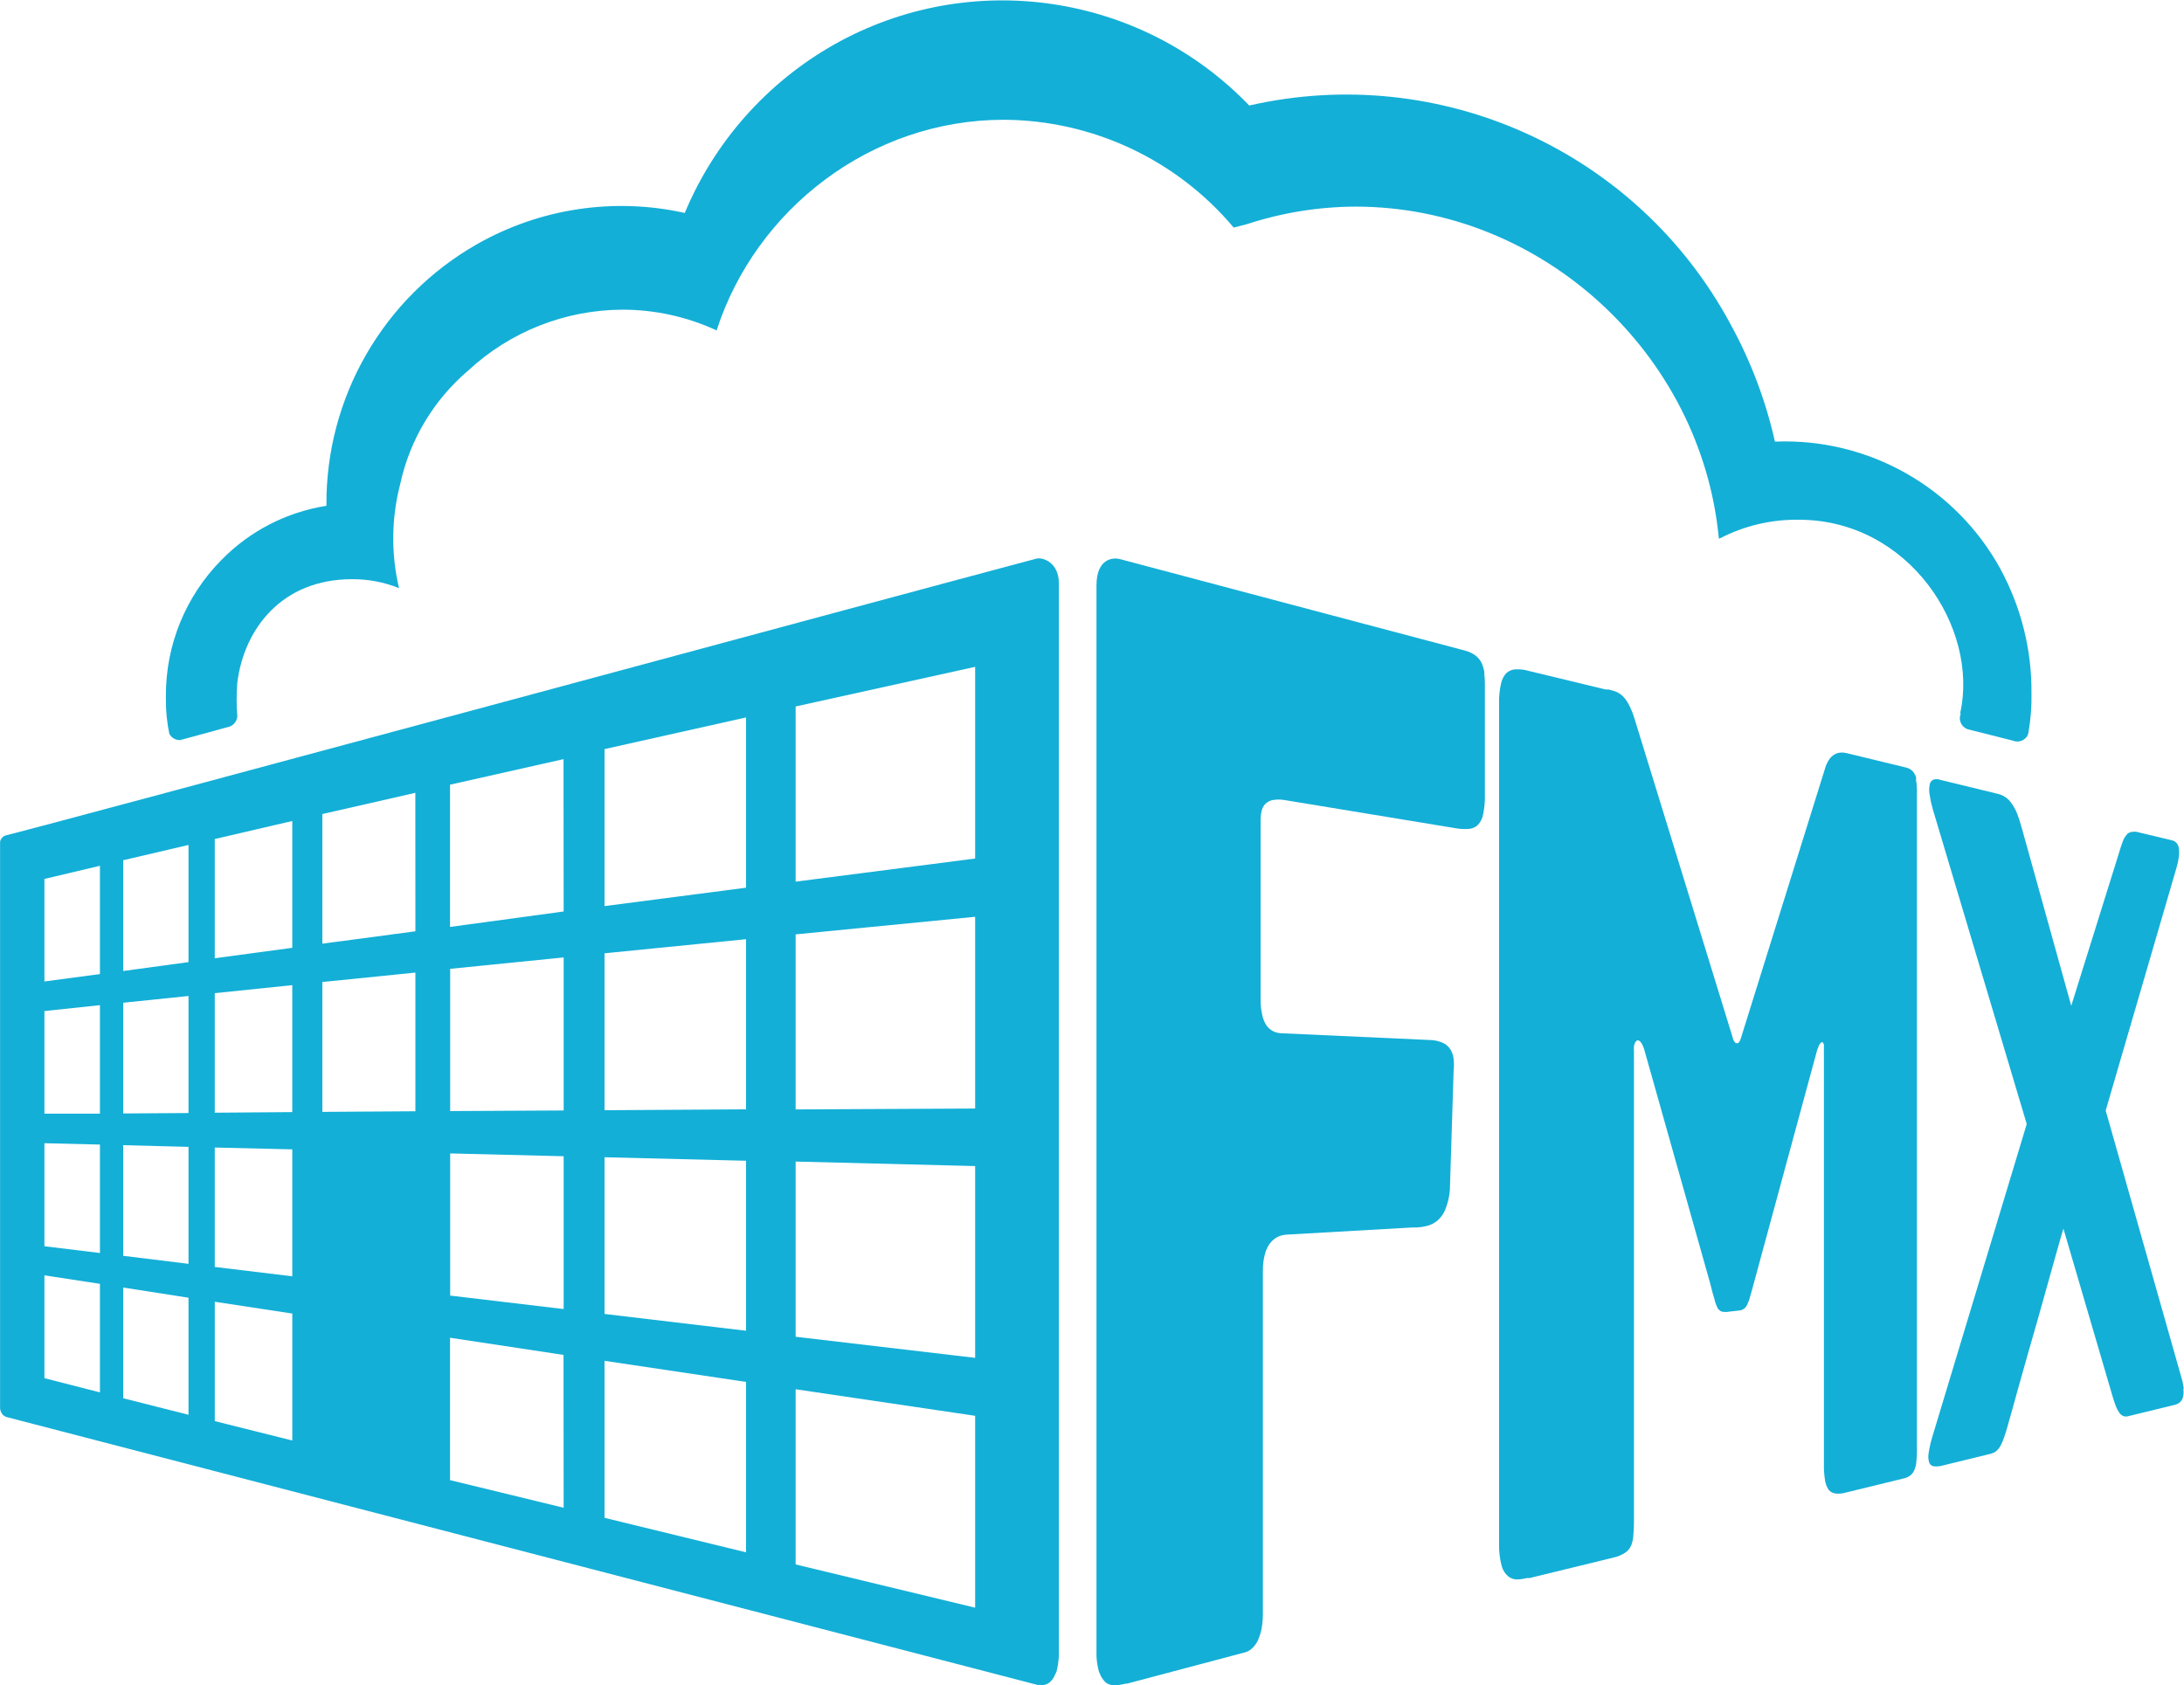
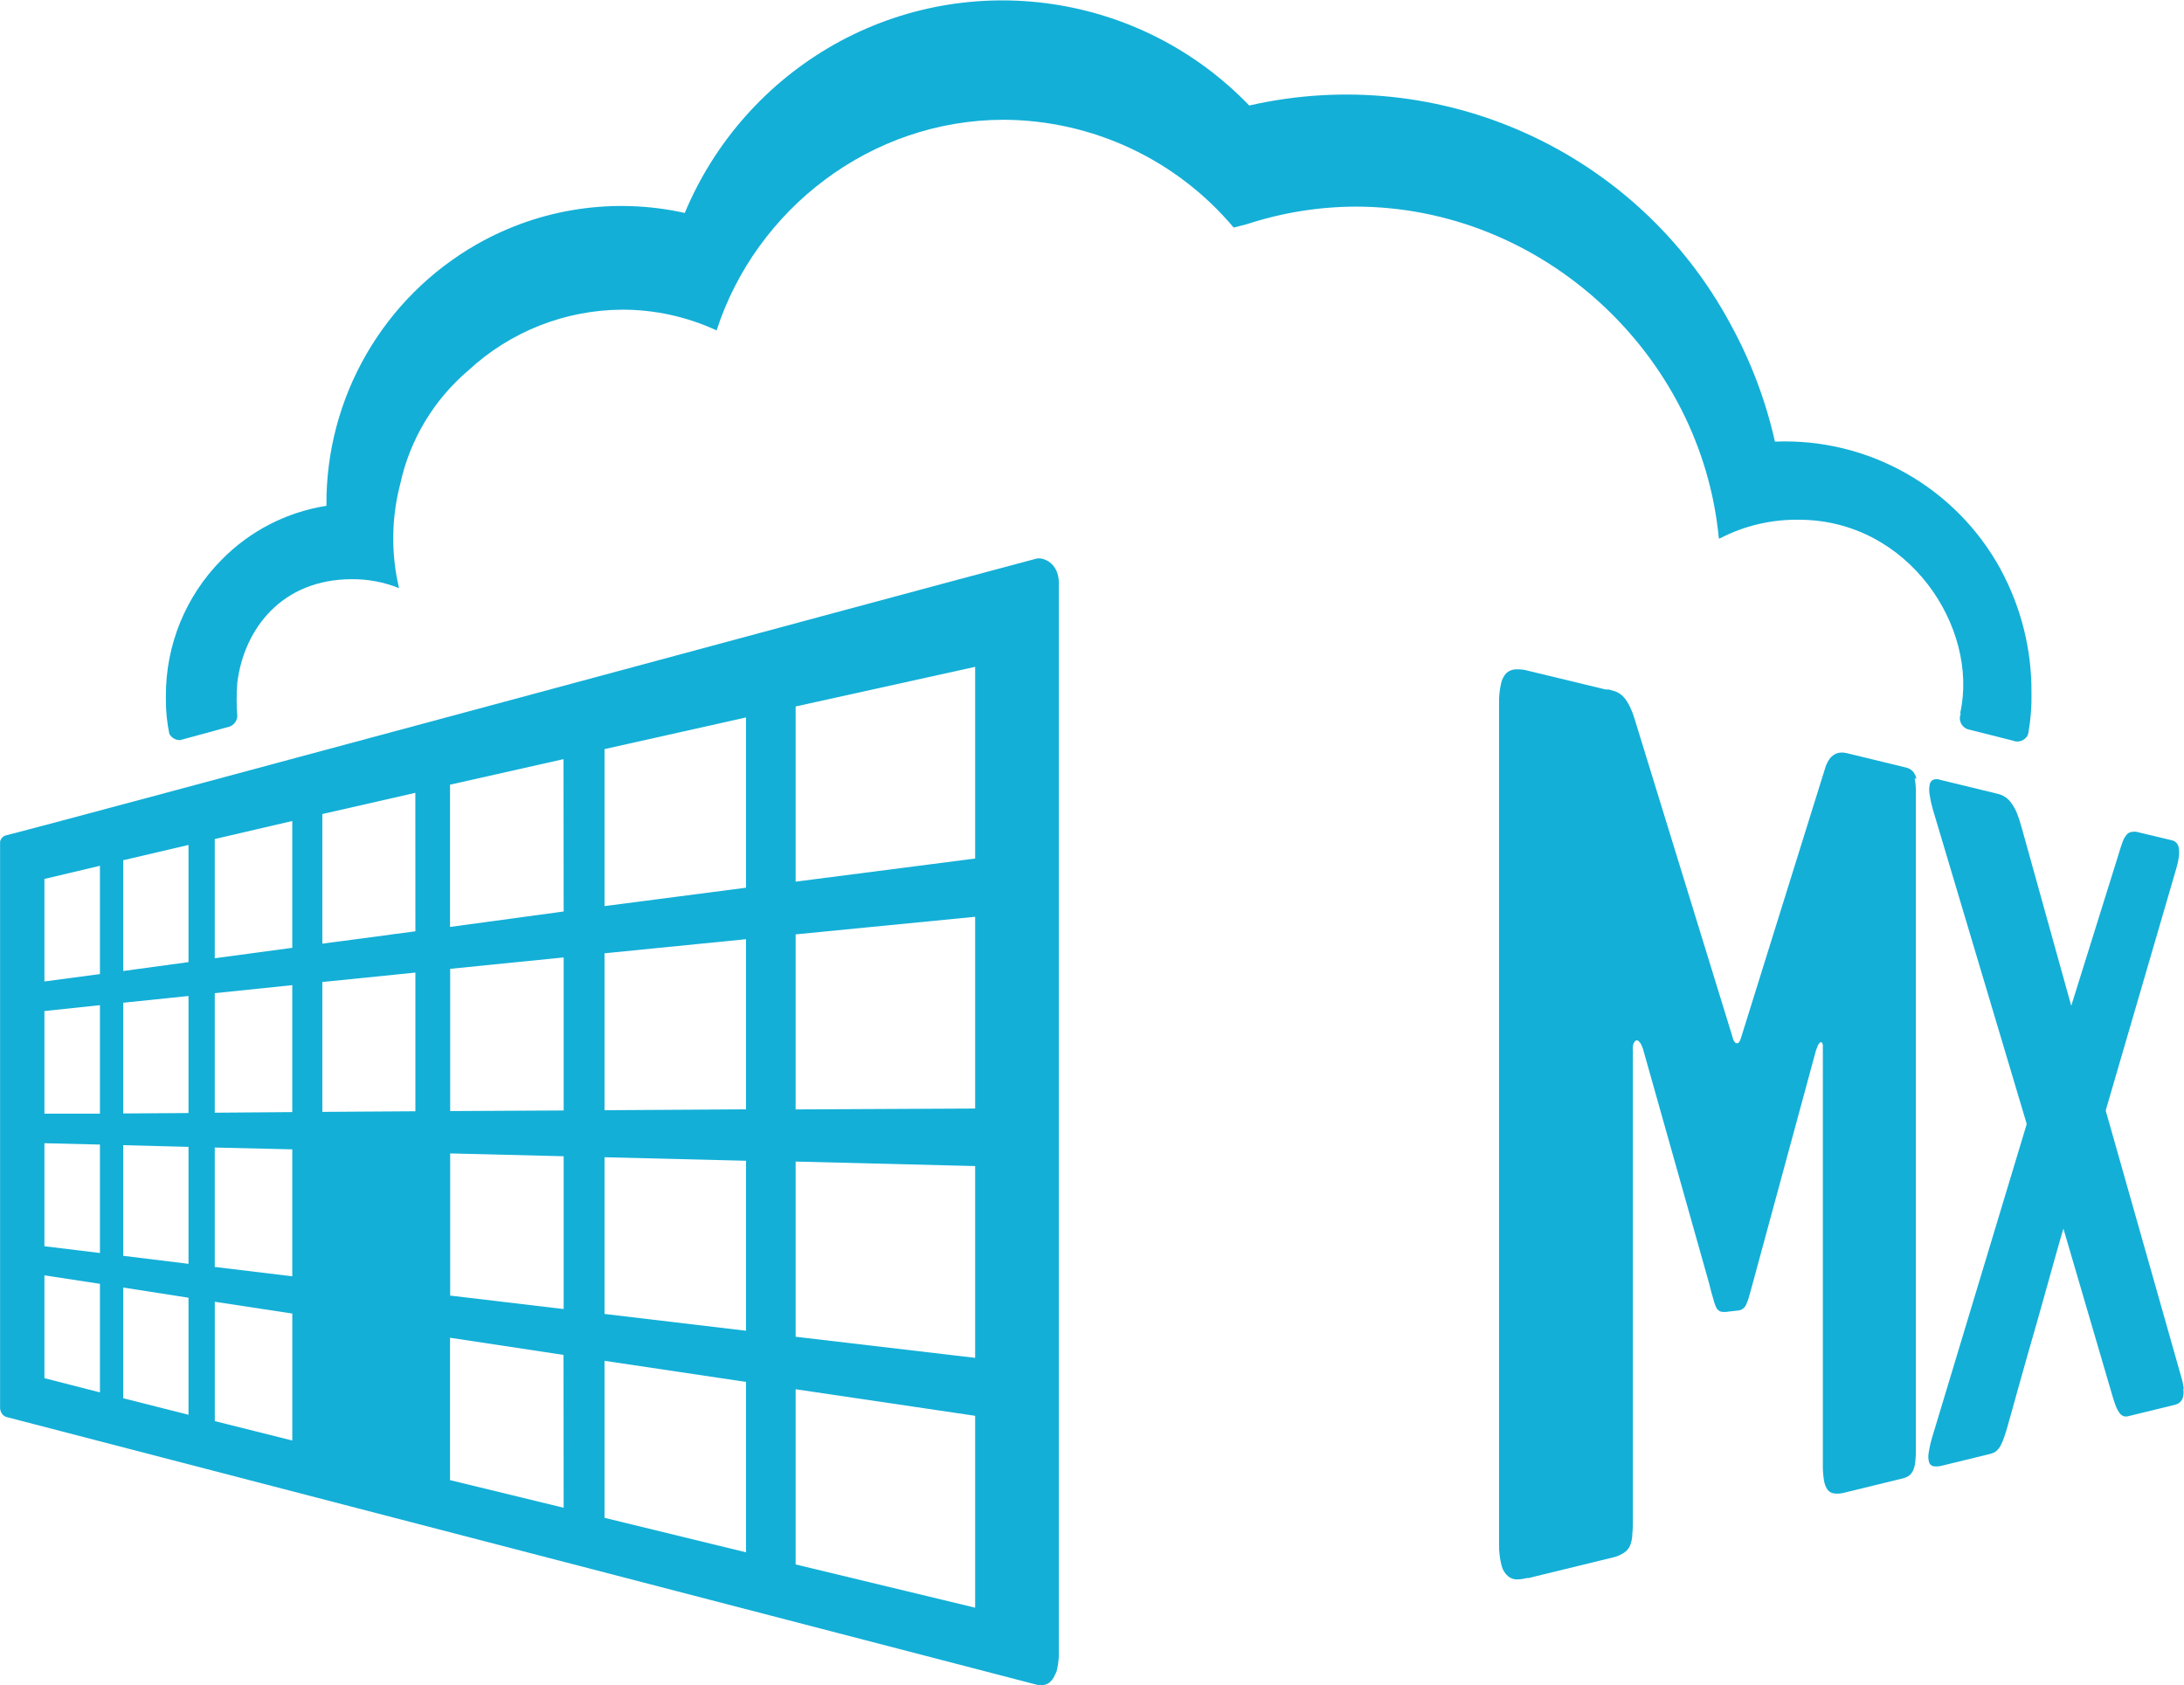
<svg xmlns="http://www.w3.org/2000/svg" enable-background="new 0 0 7895.4 6093.1" viewBox="0 0 7895.4 6093.1">
  <clipPath id="a">
    <path d="m.3 0h7895.1v6093h-7895.1z" />
  </clipPath>
  <g clip-path="url(#a)" fill="#13afd7">
-     <path d="m6928 2815.3c-2-9.6-6.4-18.6-12.7-26.1-6.6-7-15-11.9-24.4-14.1l-213.9-51.9c-7.4-1.9-15-2.7-22.7-2.2-7.8.4-15.4 2.6-22.2 6.6-7.9 4.6-14.7 11.1-19.7 18.8-7.1 10.7-12.4 22.6-15.6 35.1l-304 974.5c-.7 2.4-1.7 4.8-2.9 7.1-1.5 1.9-2.4 3.9-3.7 5.6-.8 1.2-1.9 2.1-3.2 2.7-1.3.4-2.8.4-4.1 0-1.4.1-2.8.1-4.1 0-1.6-1.3-2.9-2.8-4.1-4.4-1.2-1.7-2.4-4.1-4.1-6.8s-1.7-5.6-2.9-9.5l-356.2-1157c-5.3-16.8-12.1-33.2-20.5-48.7-5.5-10.7-12.8-20.5-21.4-29-7.1-6.6-15.4-11.9-24.4-15.6-8.5-3-17.2-5.5-26.1-7.6h-2.7-2.4c-1-.2-2-.2-2.9 0-1-.1-2-.1-2.9 0l-278-67.2c-15.3-4.5-31.3-6.4-47.3-5.6-12.5.5-24.4 5.4-33.6 13.9-9.9 11-16.6 24.6-19.2 39.2-5.1 23-7.4 46.6-6.8 70.2v3038c-.7 27.2 2.5 54.4 9.5 80.6 4 15 12.5 28.3 24.4 38.2 9.2 7 20.6 10.6 32.2 10.2 11.5-.3 23-1.9 34.1-4.9 1.2-.1 2.4-.1 3.7 0h3.9c1.3-.3 2.6-.3 3.9 0l3.4-1.2 299.7-73.1c14.6-3.2 28.5-9.1 40.9-17.3 9.6-6.3 17.2-15.3 21.7-25.8 5.3-13.3 8.1-27.4 8.3-41.7 1.5-15.7 2.1-31.5 1.9-47.3v-1700.7c-.4-5.2-.4-10.4 0-15.6.6-4 1.7-8 3.4-11.7 1.1-2.7 2.9-5.2 5.1-7.1 1.3-1.9 3.6-2.9 5.8-2.7 1.9.1 3.7.7 5.1 1.9 2.2 1.6 4.2 3.6 5.8 5.8 2.3 2.8 4.3 5.9 5.8 9.3 2 4.4 3.8 8.8 5.4 13.4l239 847.6c6.1 24.4 10.7 43.1 15.6 57.7 2.4 11.2 6.3 22.1 11.5 32.4 3.4 6.1 9 10.7 15.6 12.9 8.6 1.6 17.5 1.6 26.1 0l34.1-3.9c14.2-.4 26.7-9.4 31.7-22.7 5-10.6 8.8-21.7 11.5-33.1 4.4-14.6 9-32.6 15.3-55.5l224.9-828.3c1.2-4.4 2.9-8.6 4.9-12.7.9-3.6 2.3-7.1 4.4-10.2 1.7-2.4 3.4-4.4 4.6-5.8 1.3-1.2 2.9-2 4.6-2.2 1.5 0 2.2 0 3.4 2.2 1.3 2 2.3 4.1 3.2 6.3v11.2 15.8 1490c-.5 19.7.9 39.5 4.1 59 1.7 12.1 6.1 23.7 12.9 33.9 6 7.6 14.8 12.4 24.4 13.4 12.2 1.4 24.5.4 36.3-2.9l207.6-50.7c9.3-1.7 18.2-5.4 26.1-10.7 6.6-5.1 11.8-11.8 15.1-19.5 4.2-9.6 6.7-19.8 7.6-30.2 1.6-14.1 2.3-28.2 2.2-42.4v-2336.3c0-20.2 0-37.8 0-53.1-.3-13.2-1.7-26.3-4.1-39.2" />
+     <path d="m6928 2815.3c-2-9.6-6.4-18.6-12.7-26.1-6.6-7-15-11.9-24.4-14.1l-213.9-51.9c-7.4-1.9-15-2.7-22.7-2.2-7.8.4-15.4 2.6-22.2 6.6-7.9 4.6-14.7 11.1-19.7 18.8-7.1 10.7-12.4 22.6-15.6 35.1l-304 974.5c-.7 2.4-1.7 4.8-2.9 7.1-1.5 1.9-2.4 3.9-3.7 5.6-.8 1.2-1.9 2.1-3.2 2.7-1.3.4-2.8.4-4.1 0-1.4.1-2.8.1-4.1 0-1.6-1.3-2.9-2.8-4.1-4.4-1.2-1.7-2.4-4.1-4.1-6.8s-1.7-5.6-2.9-9.5l-356.2-1157c-5.3-16.8-12.1-33.2-20.5-48.7-5.5-10.7-12.8-20.5-21.4-29-7.1-6.6-15.4-11.9-24.4-15.6-8.5-3-17.2-5.5-26.1-7.6h-2.7-2.4c-1-.2-2-.2-2.9 0-1-.1-2-.1-2.9 0l-278-67.2c-15.3-4.5-31.3-6.4-47.3-5.6-12.5.5-24.4 5.4-33.6 13.9-9.9 11-16.6 24.6-19.2 39.2-5.1 23-7.4 46.6-6.8 70.2v3038c-.7 27.2 2.5 54.4 9.5 80.6 4 15 12.5 28.3 24.4 38.2 9.2 7 20.6 10.6 32.2 10.2 11.5-.3 23-1.9 34.1-4.9 1.2-.1 2.4-.1 3.7 0c1.3-.3 2.6-.3 3.9 0l3.4-1.2 299.7-73.1c14.6-3.2 28.5-9.1 40.9-17.3 9.6-6.3 17.2-15.3 21.7-25.8 5.3-13.3 8.1-27.4 8.3-41.7 1.5-15.7 2.1-31.5 1.9-47.3v-1700.7c-.4-5.2-.4-10.4 0-15.6.6-4 1.7-8 3.4-11.7 1.1-2.7 2.9-5.2 5.1-7.1 1.3-1.9 3.6-2.9 5.8-2.7 1.9.1 3.7.7 5.1 1.9 2.2 1.6 4.2 3.6 5.8 5.8 2.3 2.8 4.3 5.9 5.8 9.3 2 4.4 3.8 8.8 5.4 13.4l239 847.6c6.1 24.4 10.7 43.1 15.6 57.7 2.4 11.2 6.3 22.1 11.5 32.4 3.4 6.1 9 10.7 15.6 12.9 8.6 1.6 17.5 1.6 26.1 0l34.1-3.9c14.2-.4 26.7-9.4 31.7-22.7 5-10.6 8.8-21.7 11.5-33.1 4.4-14.6 9-32.6 15.3-55.5l224.9-828.3c1.2-4.4 2.9-8.6 4.9-12.7.9-3.6 2.3-7.1 4.4-10.2 1.7-2.4 3.4-4.4 4.6-5.8 1.3-1.2 2.9-2 4.6-2.2 1.5 0 2.2 0 3.4 2.2 1.3 2 2.3 4.1 3.2 6.3v11.2 15.8 1490c-.5 19.7.9 39.5 4.1 59 1.7 12.1 6.1 23.7 12.9 33.9 6 7.6 14.8 12.4 24.4 13.4 12.2 1.4 24.5.4 36.3-2.9l207.6-50.7c9.3-1.7 18.2-5.4 26.1-10.7 6.6-5.1 11.8-11.8 15.1-19.5 4.2-9.6 6.7-19.8 7.6-30.2 1.6-14.1 2.3-28.2 2.2-42.4v-2336.3c0-20.2 0-37.8 0-53.1-.3-13.2-1.7-26.3-4.1-39.2" />
    <path d="m7894.4 5021.3c-1.4-14.1-4.3-27.9-8.5-41.4l-273.6-964.8 256.3-878.8c3.8-12.9 6.6-26.1 8.3-39.5 1.3-9.6 1.3-19.4 0-29-.8-7-3.5-13.7-7.8-19.2-4.2-5.2-10-8.8-16.6-10.2l-119.4-28.7c-8.7-2.8-18-3.5-27-1.9-7.5.9-14.3 4.9-18.8 11-6.4 7.9-11.3 16.9-14.4 26.6-4.6 11.7-9 26.8-14.6 45.1l-170.5 546-177.6-638.5c-6.1-22.4-12.2-41.2-18-56.5-5.3-13.2-12.2-25.7-20.5-37.3-12-17.9-30.5-30.3-51.6-34.6l-206.3-50.2c-8.3-3.2-17.5-3.2-25.8 0-6.8 3.9-11.3 10.7-12.2 18.5-2.1 11.7-2.1 23.6 0 35.3 2.7 17.8 6.5 35.4 11.5 52.6l339.6 1138-341.1 1130.2c-5.9 19.1-10.3 38.7-13.4 58.5-2.2 11.4-1.7 23.2 1.5 34.4 2.2 7.4 8.5 13 16.1 14.4 10.5 1.3 21.2.5 31.4-2.4l172.7-42.1c7.6-1.8 14.9-4.9 21.4-9.3 6.2-5.4 11.6-11.7 15.8-18.8 5.7-10.3 10.3-21.2 13.9-32.4 4.9-13.4 9.7-29.7 14.9-48.7 2.4-9 17.1-59.4 36.1-129.1s44.8-157.9 69.2-243.6c24.4-85.8 47.3-169.1 64.6-230.5s29-101.8 29.5-102.3l177.4 605.4c4.1 13.9 8 25.6 11.9 36.1 3.3 8.6 7.7 16.8 12.9 24.4 3.7 5.2 8.8 9.4 14.6 11.9 6.1 1.9 12.6 1.9 18.8 0l165.7-40.4c7.4-1.5 14.2-4.9 20-9.7 5.5-5 9.4-11.7 11-19 2.3-9.5 2.8-19.3 1.2-29" />
-     <path d="m5366.6 2433.3c-1.7-12-4.9-23.7-9.7-34.8-5-10.8-12.5-20.4-21.9-27.8-11.6-8.6-24.8-14.8-38.7-18.5 0 0-1042.7-276-1248.8-331.1-20-5.4-83.6-5.4-83.6 95.7v3870c.8 19.4 3.8 38.6 9 57.3 1.2 3.4 2.7 6.1 3.9 8.8l2.9 6.8c3.5 6.9 8.1 13.3 13.6 18.8 1.5 1.2 2.4 3.2 3.7 4.4 9.5 7 21.1 10.6 32.9 10.2h1.2c10.9-.3 21.6-1.9 32.2-4.6l4.9-1.2h2.9 2.7l427.3-113.3c9.1-2.5 17.5-7.2 24.4-13.6 8.6-7.9 15.7-17.2 21-27.5 6.1-13.6 10.8-27.8 13.9-42.4 3.5-19 5.2-38.2 5.1-57.5v-1240c-.2-17.7 1.7-35.4 5.8-52.6 3-14.3 8.5-27.9 16.3-40.2 7.2-10.7 16.5-19.7 27.5-26.3 11.5-6.2 24.2-9.7 37.3-10.2l453.4-25.8h4.1 12.9c11.9-.7 23.7-2.5 35.3-5.4 13.1-3.3 25.4-9.3 36.1-17.5 13-10.6 23.3-24.2 29.7-39.7 9.5-22.7 15.4-46.8 17.5-71.4l13.6-431.7c1.5-14.3 1.5-28.6 0-42.9-1-12-4.8-23.7-11-34.1-6.3-10.8-15.9-19.3-27.3-24.4-15.3-7-31.9-10.7-48.7-10.7l-536-24.4c-10.2-.3-20.3-2.8-29.5-7.3-9.7-5.1-18.1-12.4-24.4-21.4-7.3-11.6-12.4-24.4-15.1-37.8-4.1-18.5-6.1-37.4-5.8-56.3v-651.5c.1-10 1.3-20 3.7-29.7 2.1-9.1 6.4-17.5 12.7-24.4 7.3-7.4 16.6-12.5 26.8-14.6 14.6-2.6 29.5-2.6 44.1 0l615.4 101.3c16.5 3.2 33.4 4.2 50.2 2.9 12.6-.8 24.5-6.1 33.4-15.1 9.8-11 16.2-24.6 18.5-39.2 4.6-22.7 6.7-45.8 6.1-68.9v-400.7c0-13.3-.9-26.5-2.4-39.7" />
    <path d="m3525.3 3104-649 83.6v-633.4l649-143.3zm0 903.9-649 3.2v-632.9l649-63.6zm0 901.4-649-76.3v-633.4l649 16.3zm0 903.3-649-156.4v-633.4l649 96zm-828.3-2603.1-511.6 66.5v-567.6l511.6-114.5zm0 801.3-511.6 3.2v-567.4l511.6-50.9zm0 800.5-511.6-60.7v-566.6l511.6 12.7zm0 801.1-511.6-124.7v-567.7l511.6 76.3zm-659.3-2316.9-410.8 55.8v-514.3l410.3-92.3zm0 719.4-410.3 2.2v-514.3l410.3-41.2zm0 718-410.3-48.7v-514l410.3 10.2zm0 718.4-410.8-99.9v-514.8l410.3 62.1zm-536-2084.2-336.4 44.8v-468.7l336.2-76.7zm0 650.7-336.4 2.2v-469.5l336.4-34.1zm-445.1-591-280.2 37.8v-431l280.2-65.3zm0 594-280.2 2.2v-432.2l280.2-29zm0 593.7-280.2-33.9v-431.7l280.2 6.6zm0 593.7-280.1-70.2v-431.5l280.2 42.6v459.1zm-375.1-1729.7-236.1 32.2v-400.5l236.1-55.3zm0 545.7-236.1 1.5v-400.3l236.1-24.4zm0 545.2-236.1-29v-400l236.1 6.1zm0 545.7-236.1-59.7v-400.3l236.1 36.8zm-320.2-1593.3-200.7 26.8v-370.8l200.7-47.5zm0 504.6h-200.7v-371l200.7-21.2zm0 503.8-200.7-24.4v-372.5l200.7 4.9zm0 504-200.7-51.4v-371.8l200.7 30.7zm3400.8 1058.8c11.7.4 23.1-3.2 32.4-10.2 1.5 0 2.7-3.2 3.9-4.1l6.3-6.8c2.7-3.9 5.1-8 7.3-12.2 0-2.2 2.2-4.4 3.2-6.8s2.7-5.4 4.1-8.8c4.9-18.7 7.8-37.9 8.5-57.3v-3879.5c0-73.1-58.2-94.3-82.3-87.2-447.5 118.4-3451.2 931.2-3724.8 1000.4-5.3 1.6-10 4.6-13.6 8.8-4 4.4-6.5 9.9-7.1 15.8v2040.6c-.4 9.9 2.6 19.6 8.5 27.5 4.1 4.9 9.5 8.4 15.6 10.2l3727.4 968.6c3.9.2 7.8.2 11.7 0" />
    <path d="m7233.2 2059.6c-161.8-297.3-478.4-476.8-816.6-462.9-33.4-148.7-87.6-291.8-161-425.4-336.3-624.4-1048-947.6-1739.5-789.8-391.3-407-1008.3-497.7-1500.2-220.7-242.8 137.3-432.9 351.6-540.4 609.1-254.8-56.7-521.5-16.9-748.7 111.6-340.7 193-550 555.6-546.7 947.2-144.5 22.8-277.9 91.6-380.1 196.4-129 130.7-201 307.2-200.3 490.9v8.3 6.8c-.1 40.9 4.1 81.7 12.4 121.8 7.7 14.9 23.5 23.8 40.2 22.7l178.1-48.7c15.6-5.9 26.4-20.4 27.5-37-3.2-40.5-3.2-81.3 0-121.8 24.4-194.9 161.5-374 414.2-374 58.4-.5 116.4 10.5 170.5 32.4-29.3-123.8-27.9-252.8 4.1-375.9 34.7-160.7 121.5-305.4 246.8-411.7 151.3-140.2 349.7-218.4 556-219.3 117.8-.1 234.2 25.5 341.1 75 141.8-438.5 558.1-761.6 1038.3-761.6 320.8 1.6 624.7 144.1 831 389.8l47.3-12.2c126.8-41.5 259.3-63 392.7-63.6 678.7 0 1251.5 536 1313.9 1199.6h3.7c88.1-45.8 186.2-69 285.5-67.5 396.9 0 651.5 389.8 583.5 698.5 1 1.1 1.5 2.6 1.2 4.1-8.2 21.9 2.9 46.4 24.9 54.6.2.1.5.2.7.3l162.5 40.9c20.4 8.8 44.1.6 54.6-19 1-2.9 1.9-5.8 2.4-8.8 8.5-48.2 12.3-97.2 11.2-146.2.9-155.1-37.4-308-111.3-444.4" />
  </g>
</svg>